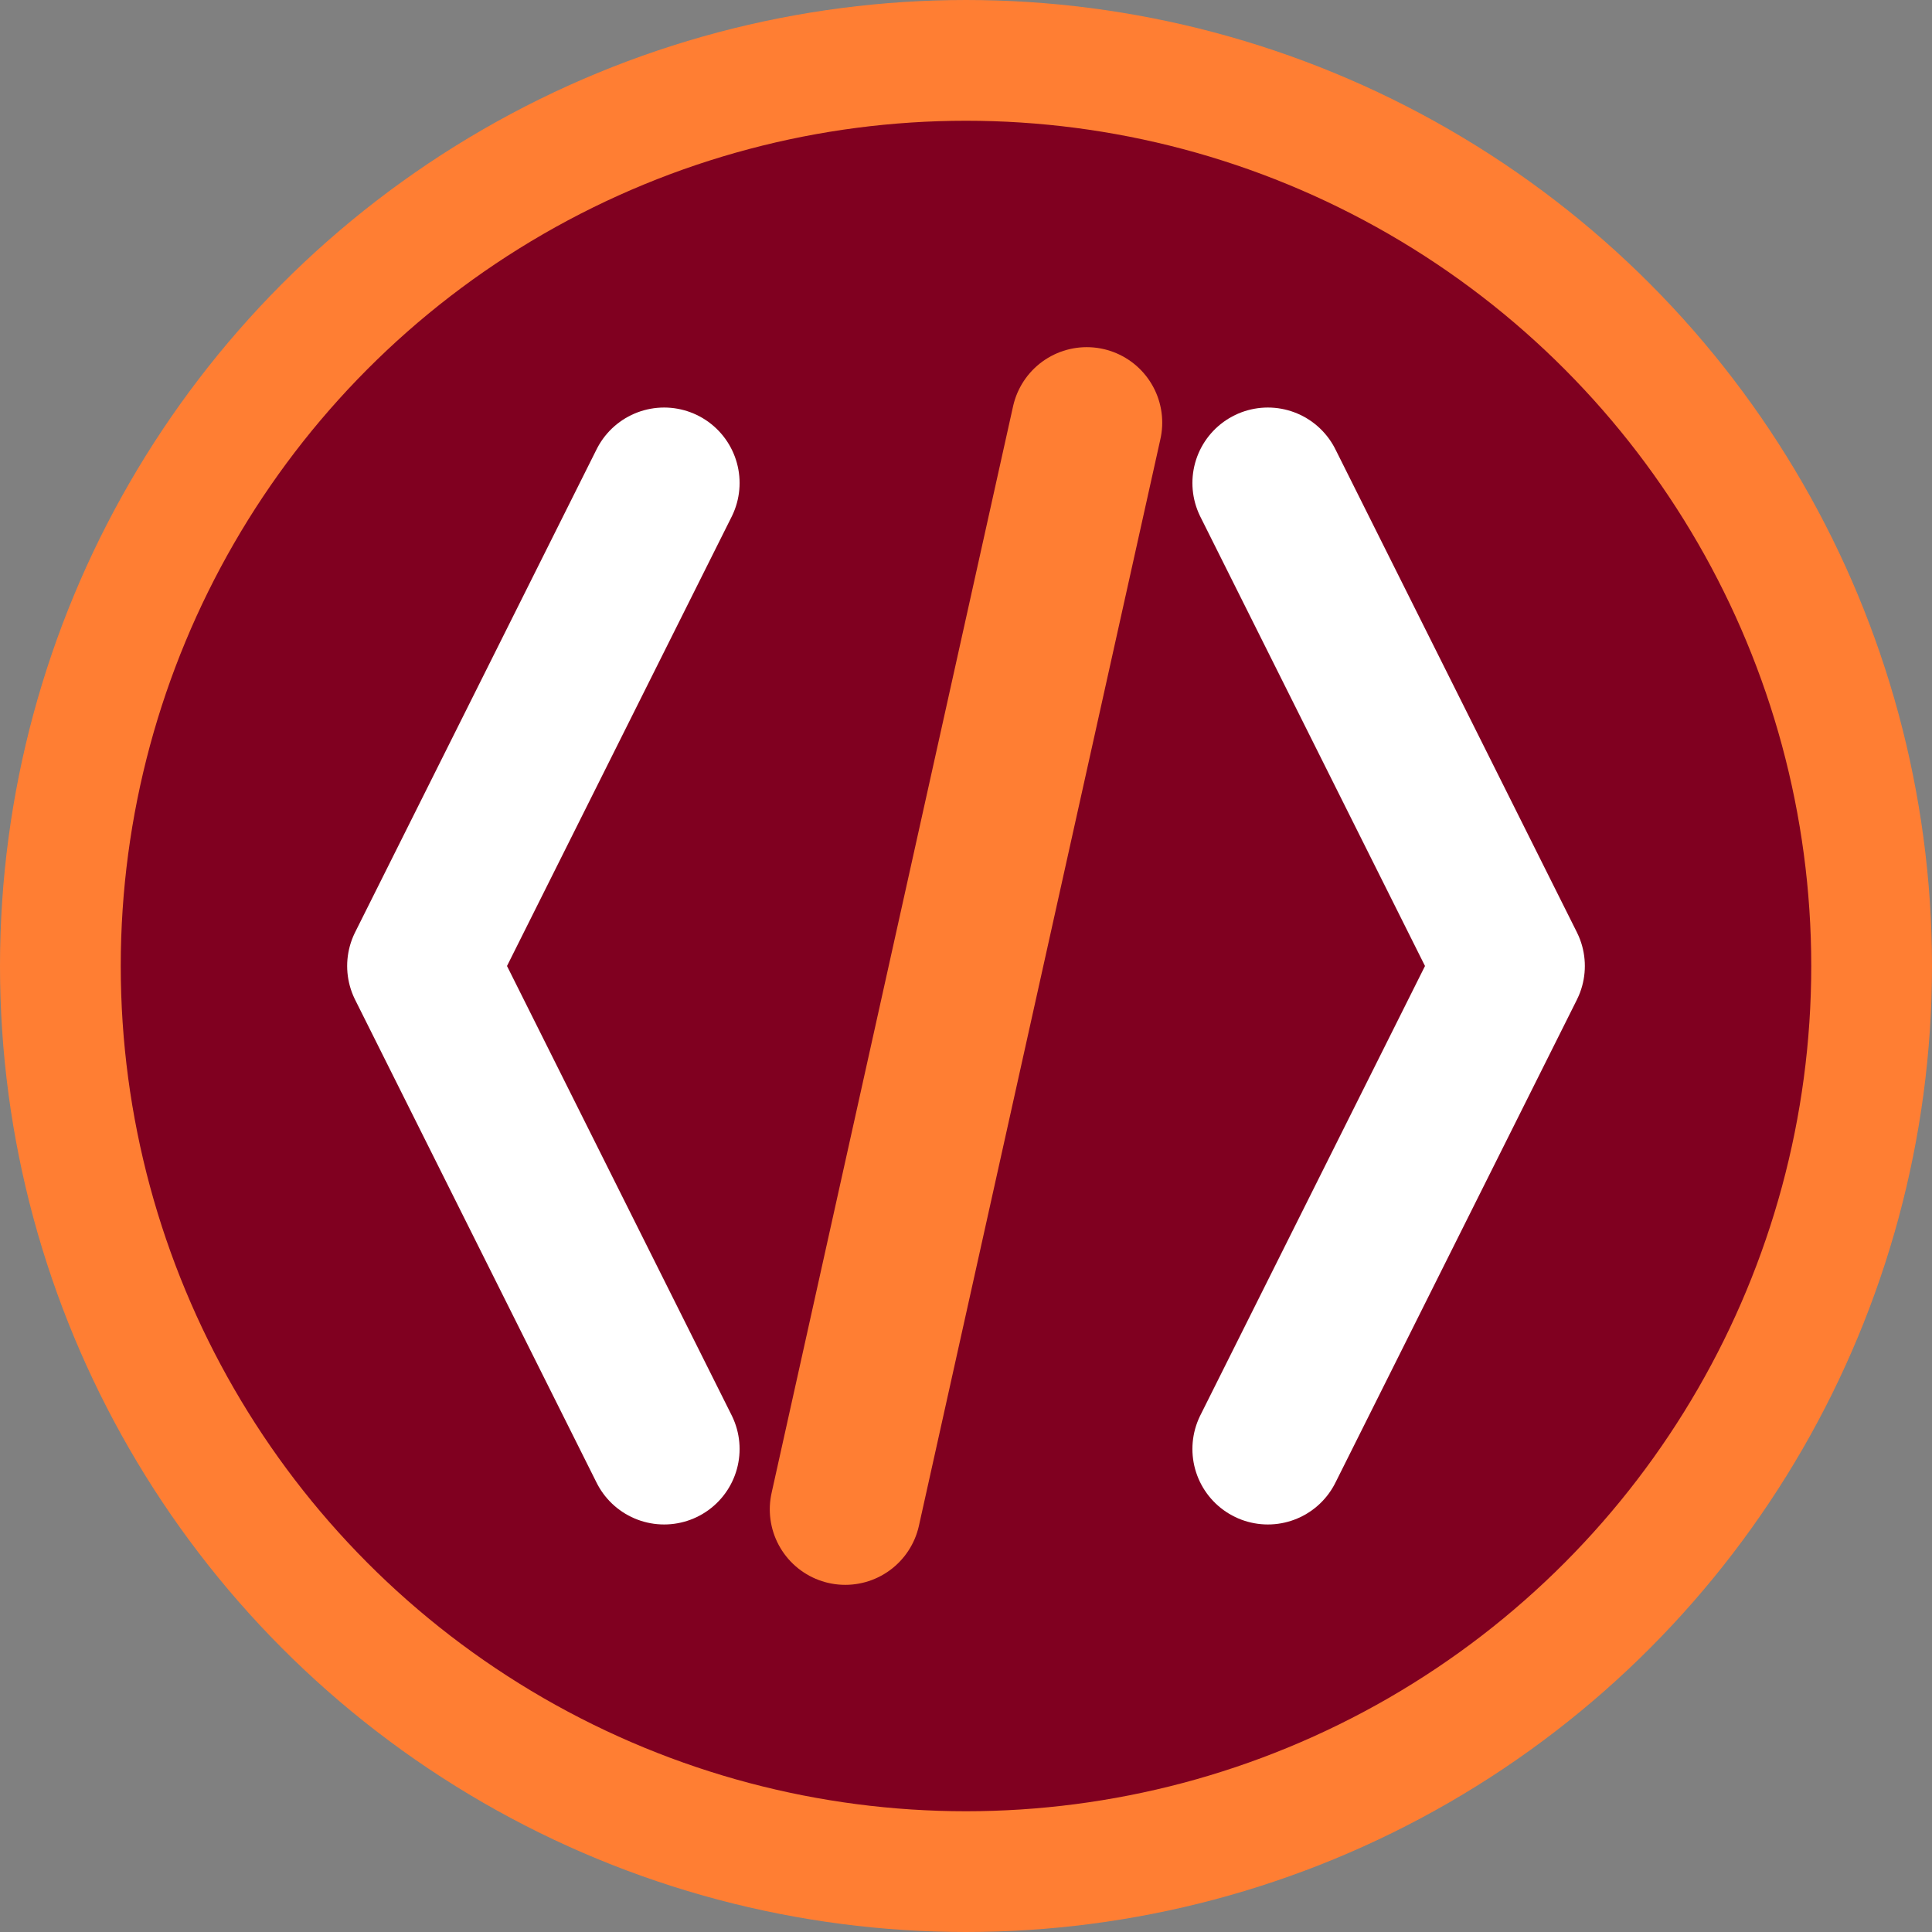
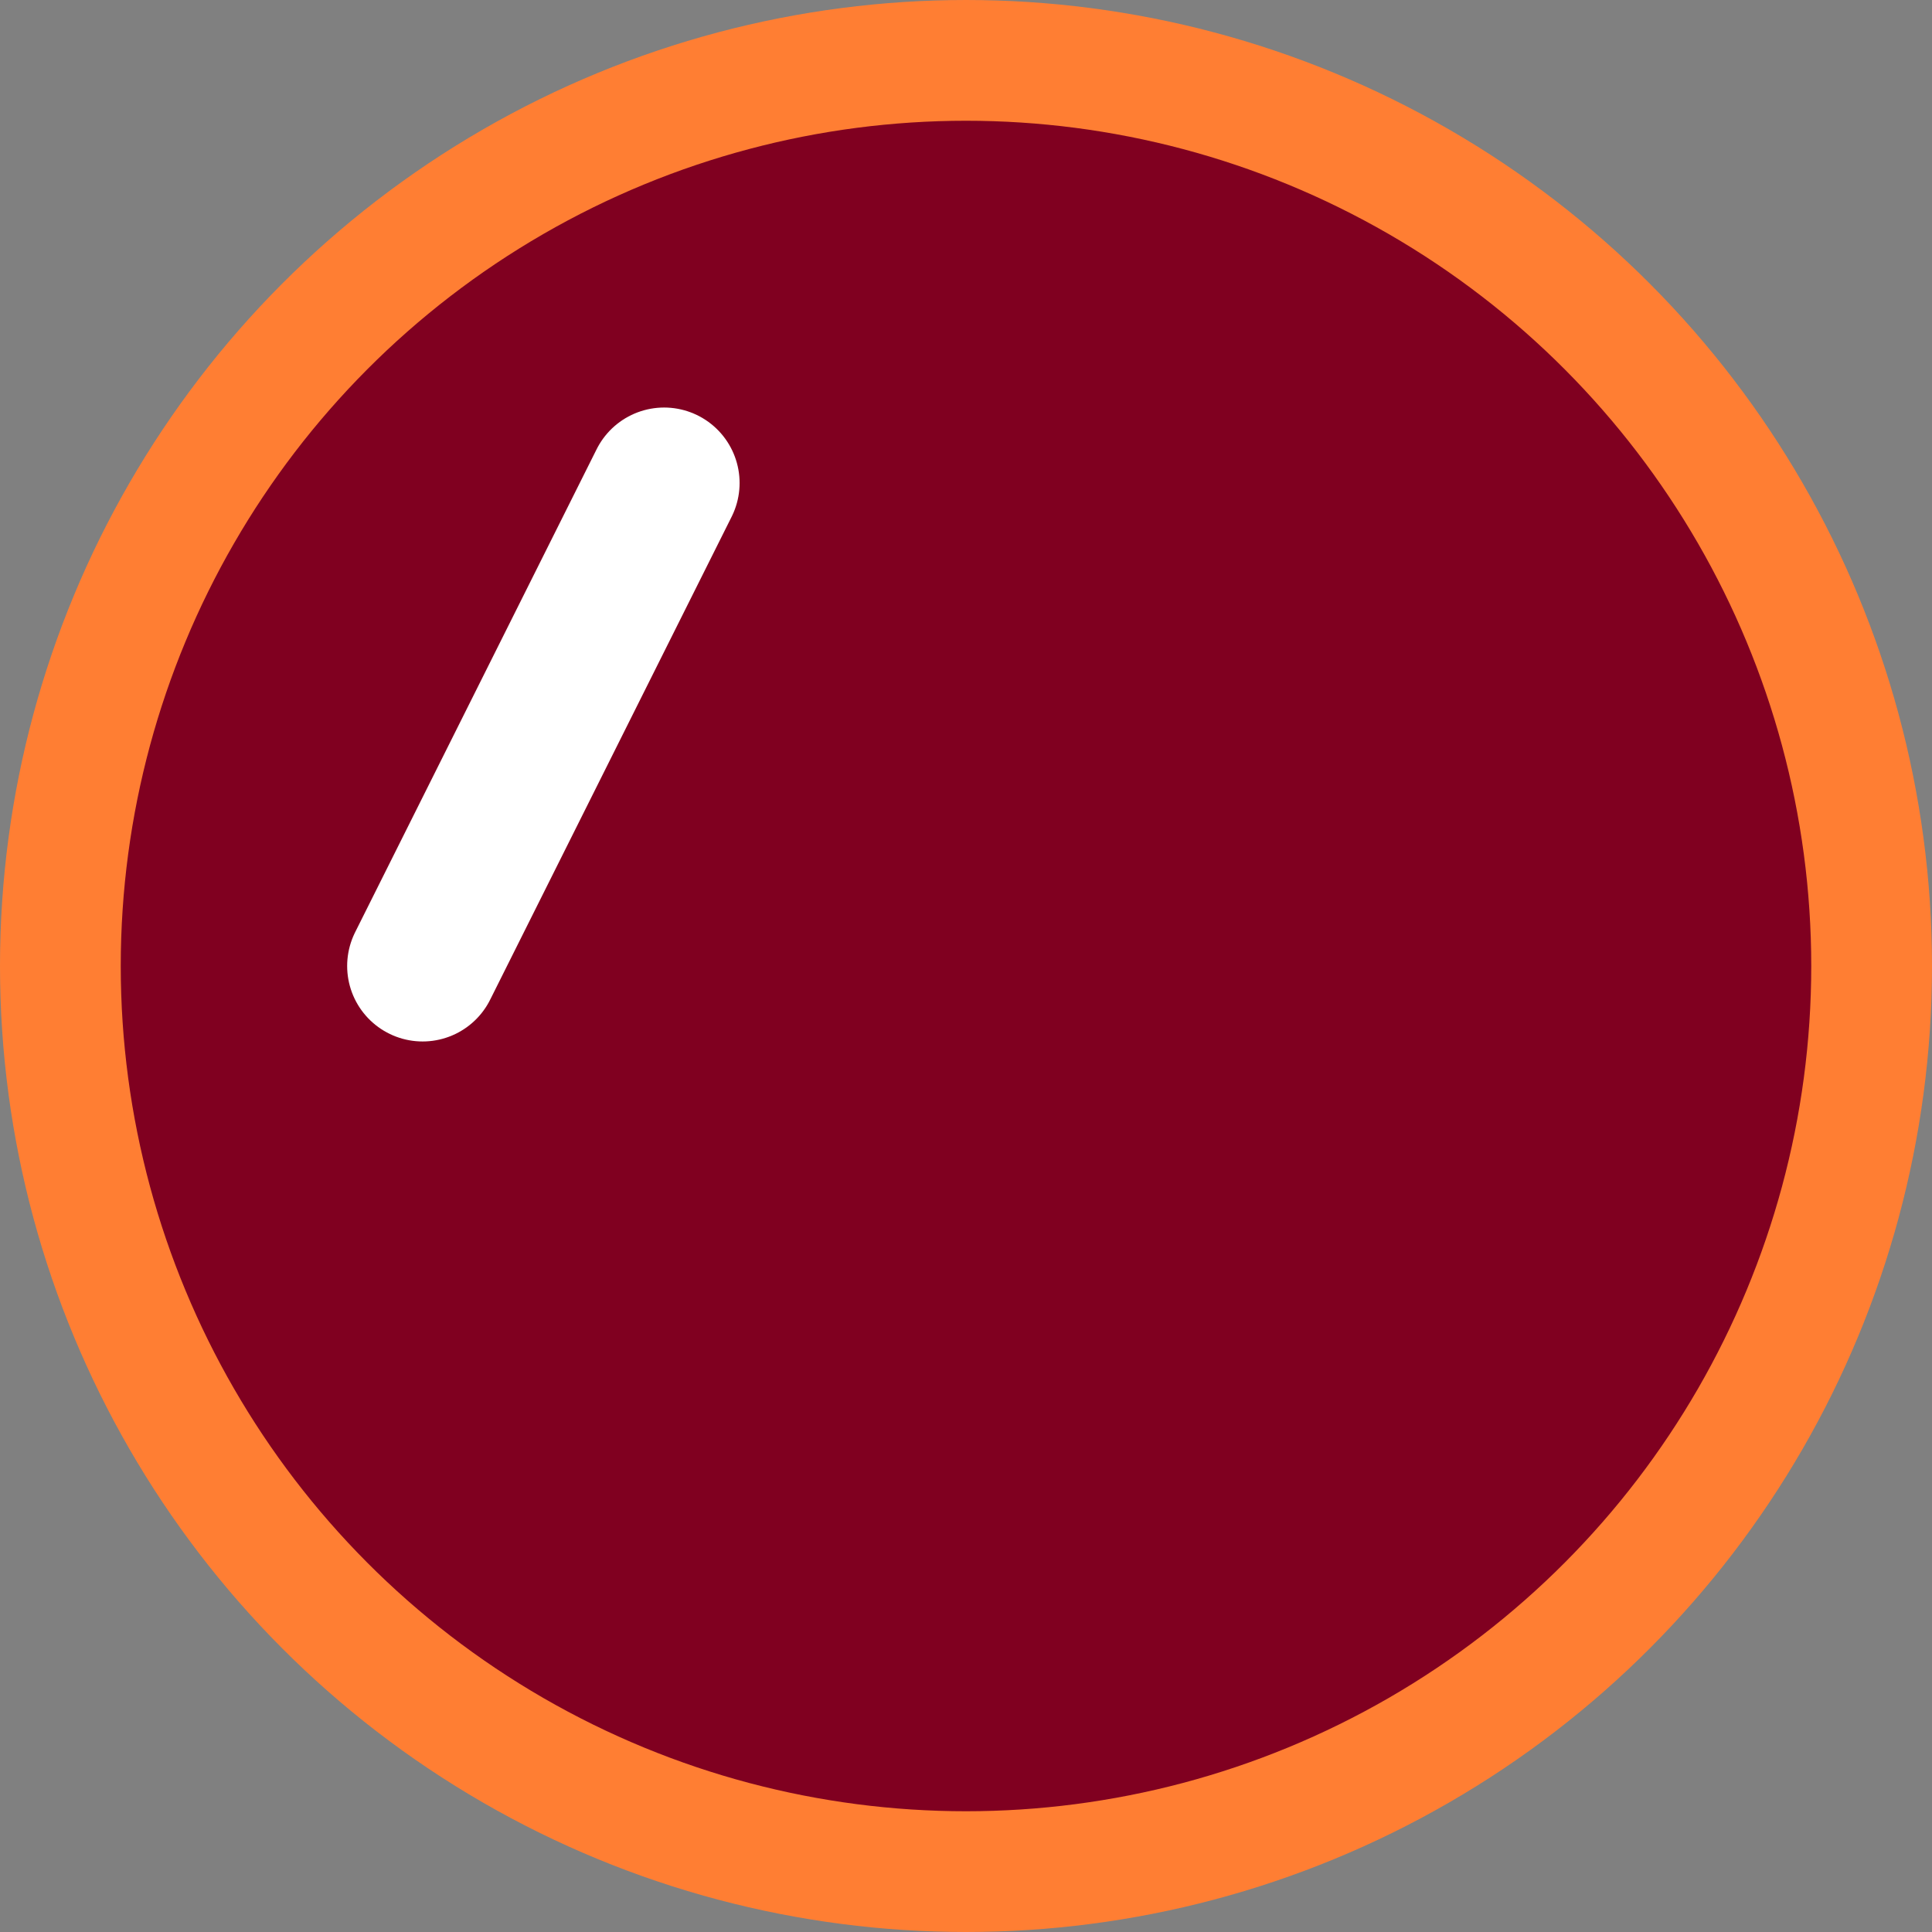
<svg xmlns="http://www.w3.org/2000/svg" width="32" height="32" viewBox="0 0 32 32" fill="none">
  <rect x="0" y="0" width="32" height="32" fill="#808080" stroke="none" />
  <circle cx="16" cy="16" r="15" fill="#800020" stroke="#FF7E33" stroke-width="2" />
-   <path d="M11 8L7 16L11 24" stroke="#FFFFFF" stroke-width="2.5" stroke-linecap="round" stroke-linejoin="round" />
-   <path d="M21 8L25 16L21 24" stroke="#FFFFFF" stroke-width="2.5" stroke-linecap="round" stroke-linejoin="round" />
-   <path d="M18 7L14 25" stroke="#FF7E33" stroke-width="2.5" stroke-linecap="round" stroke-linejoin="round" />
+   <path d="M11 8L7 16" stroke="#FFFFFF" stroke-width="2.5" stroke-linecap="round" stroke-linejoin="round" />
</svg>